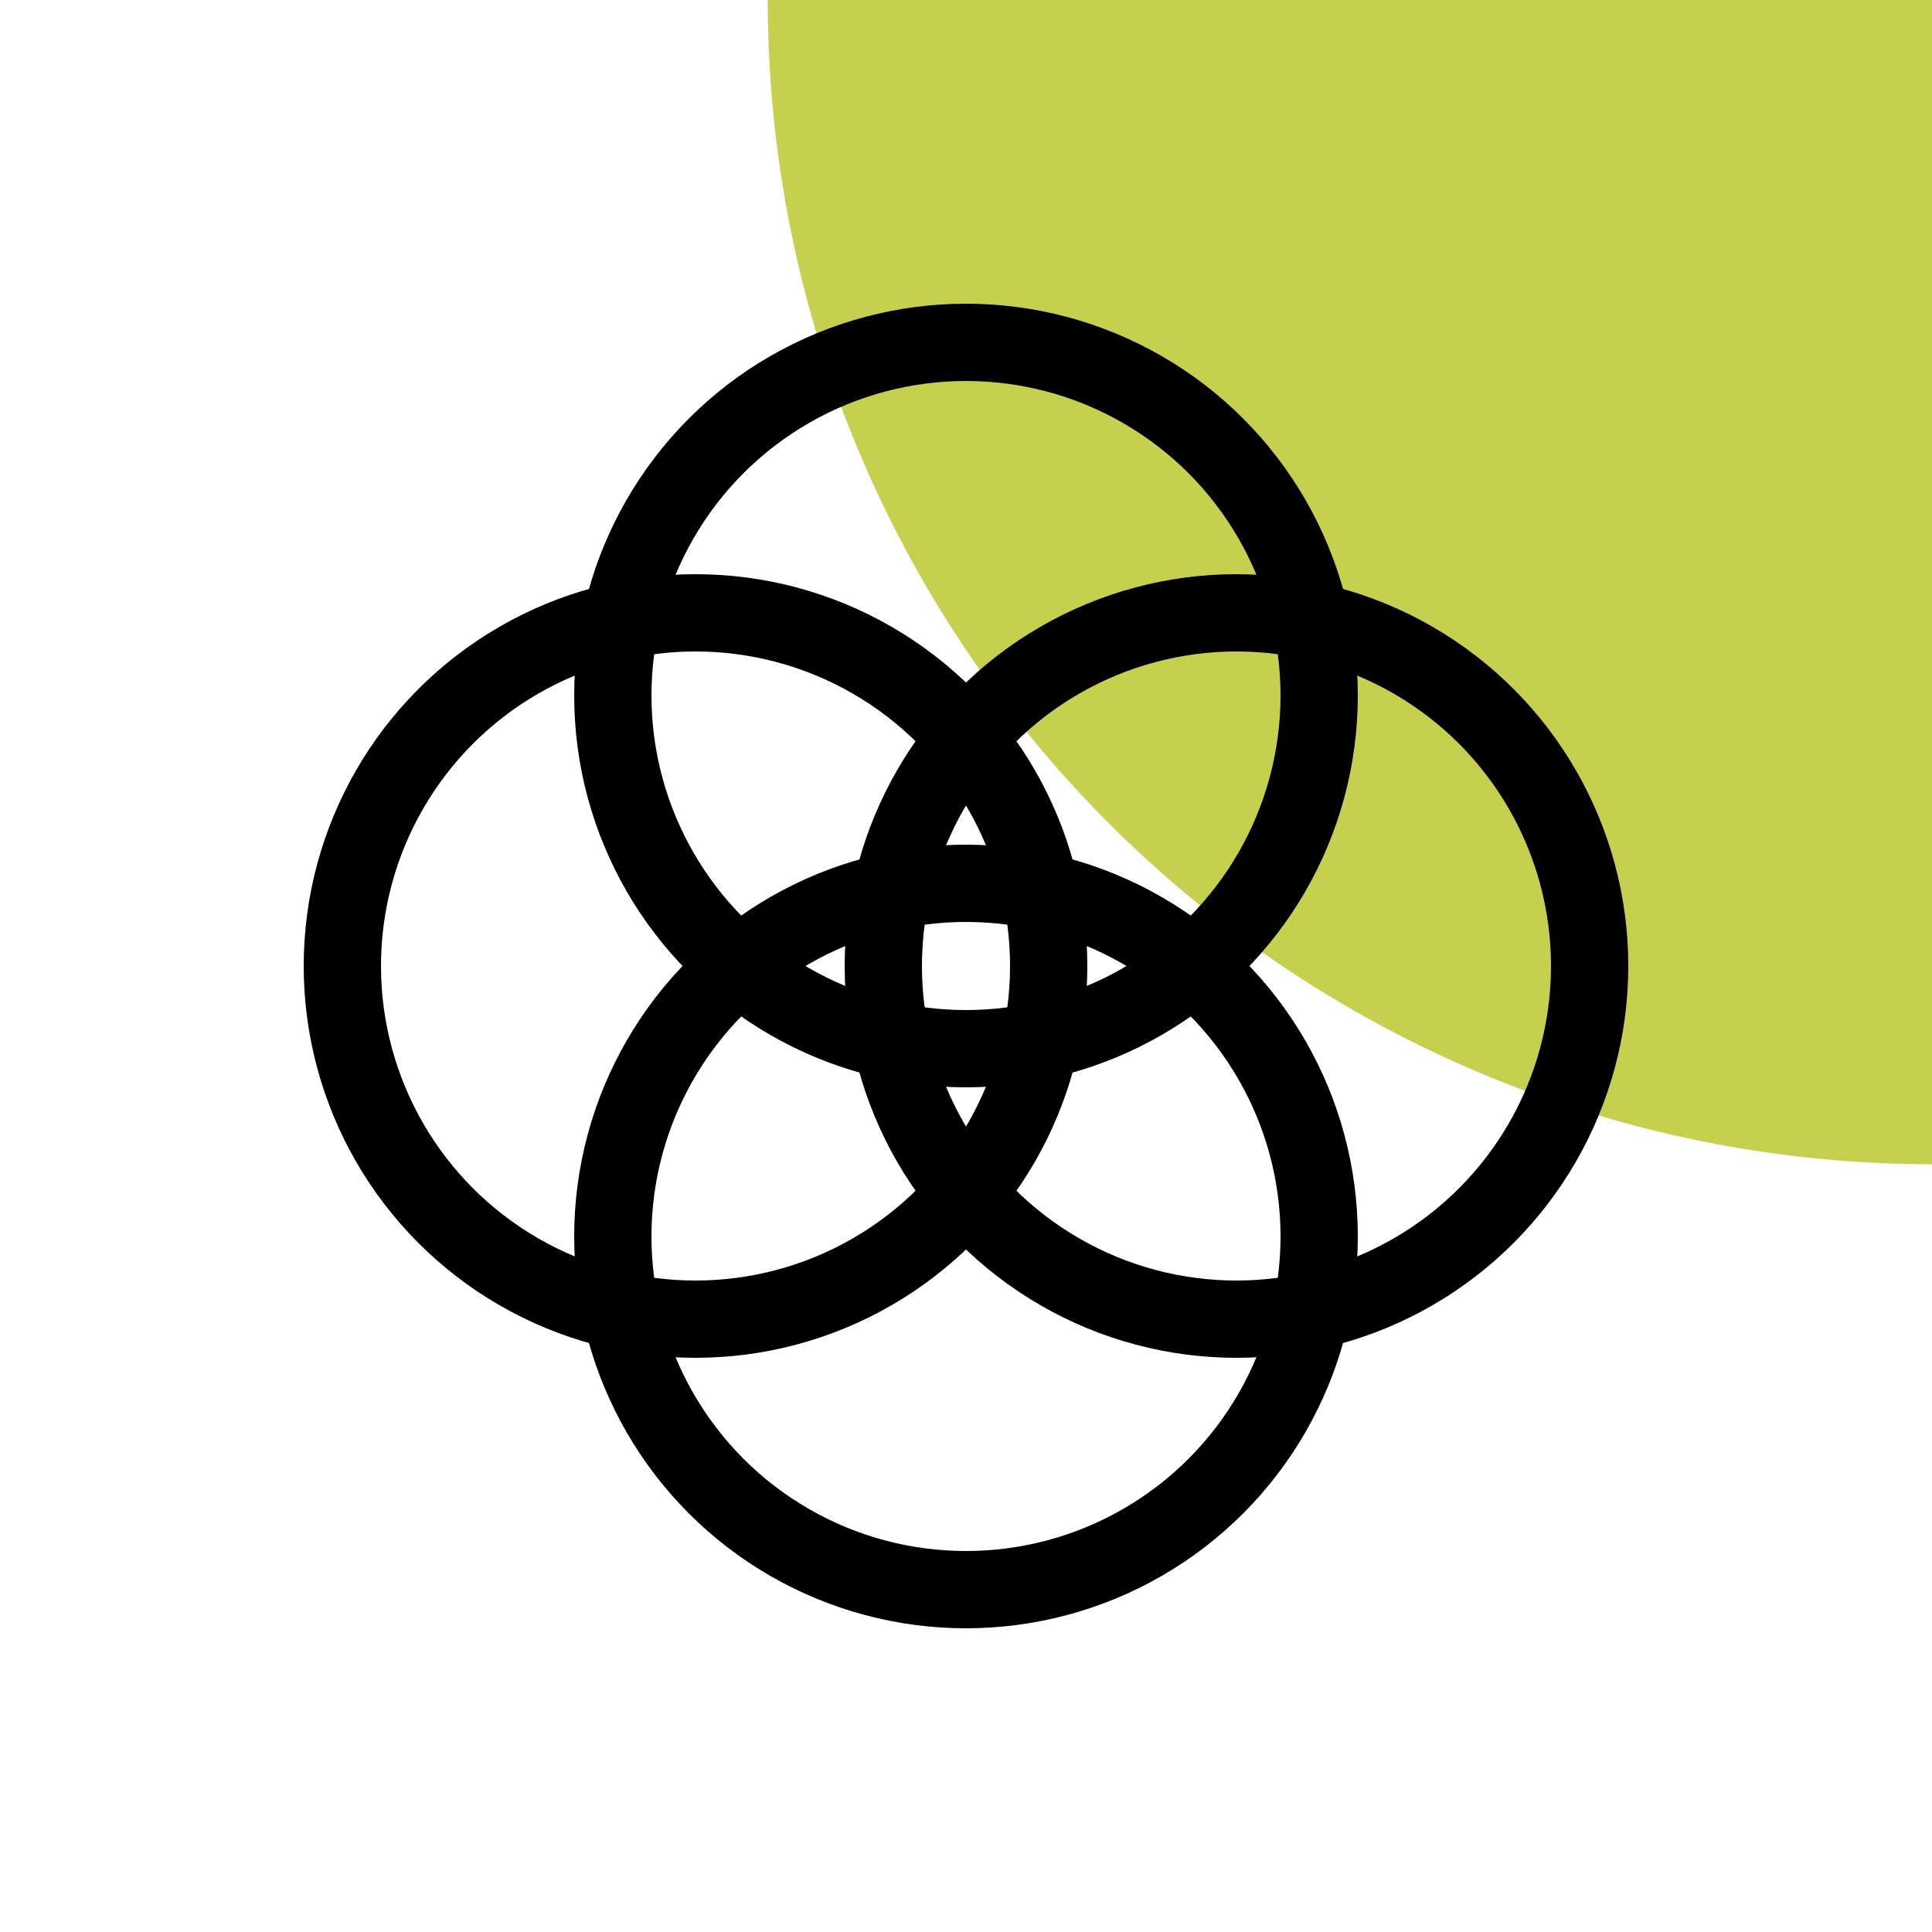
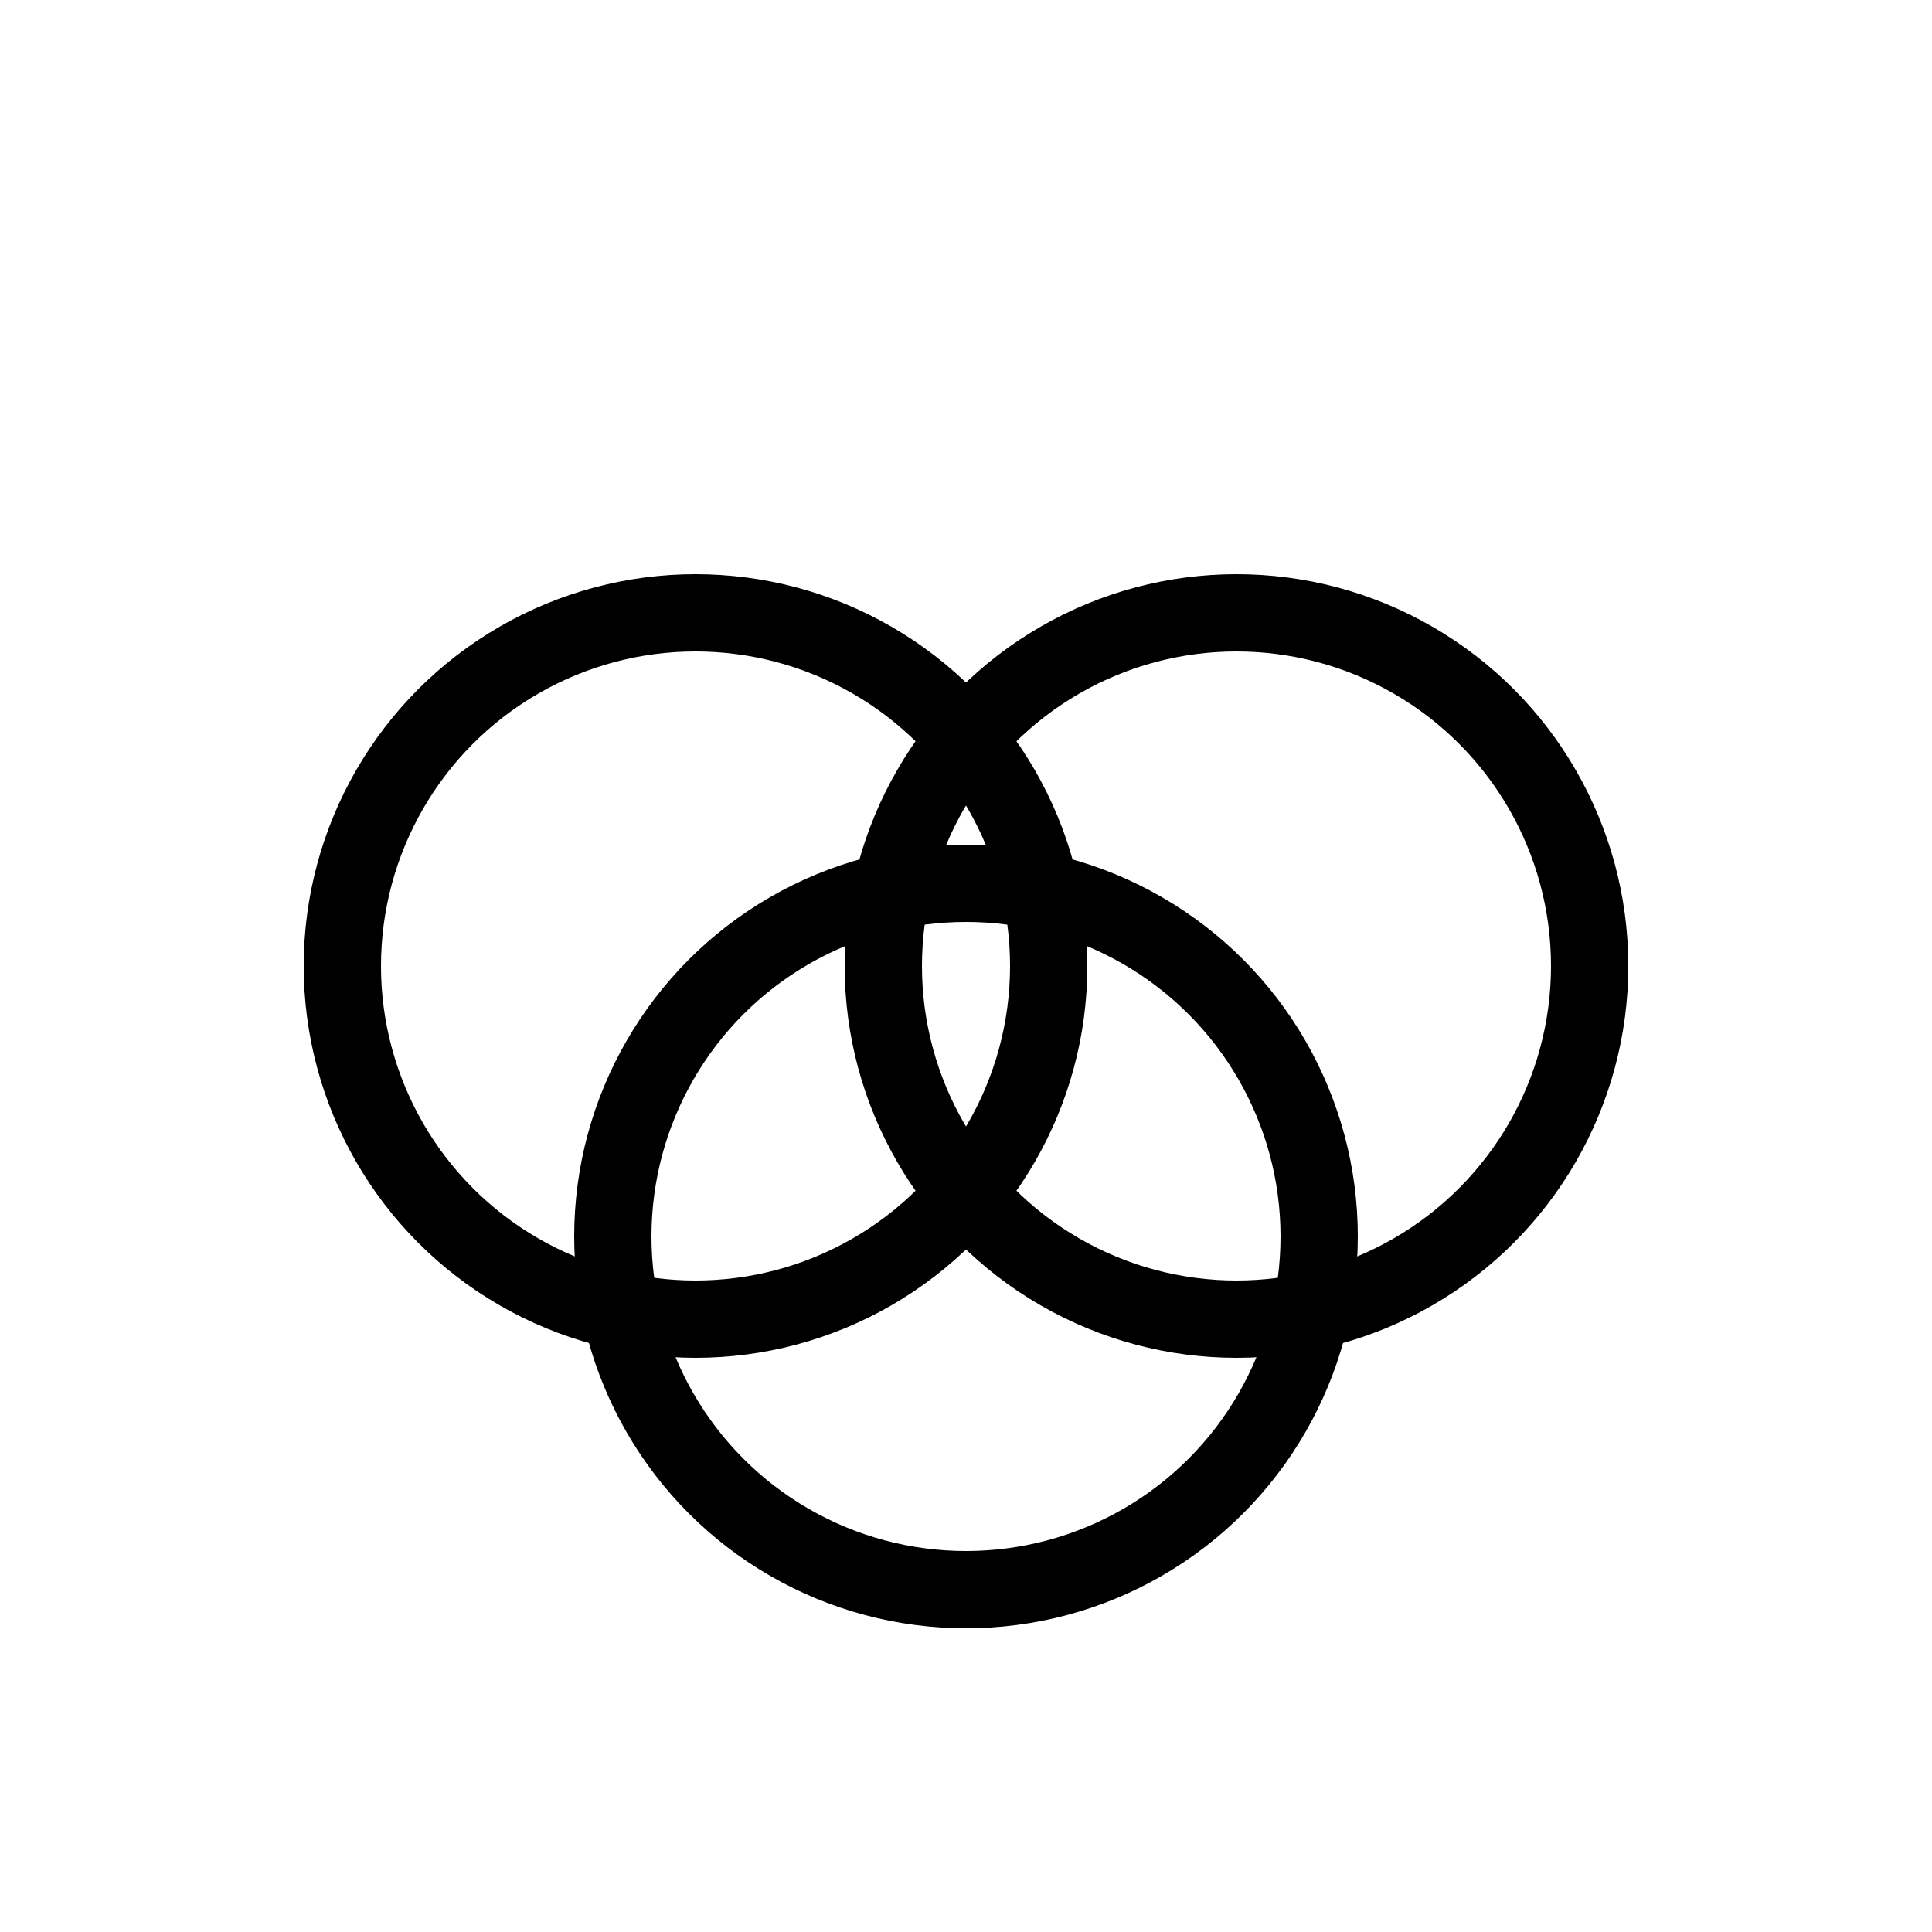
<svg xmlns="http://www.w3.org/2000/svg" viewBox="0 0 50 50">
  <defs>
    <style>.a{fill:#c7d04e;fill-rule:evenodd;}.b,.c{fill:none;}.b{stroke:#000;stroke-linecap:round;stroke-linejoin:round;stroke-width:2px;}</style>
  </defs>
-   <path class="a" d="M50,30.13A30.13,30.13,0,0,1,19.87,0H50Z" />
-   <circle class="b" cx="25" cy="18" r="9.14" />
  <circle class="b" cx="25" cy="32" r="9.14" />
  <circle class="b" cx="32" cy="25" r="9.14" />
  <circle class="b" cx="18" cy="25" r="9.14" />
  <rect class="c" width="50" height="50" />
</svg>